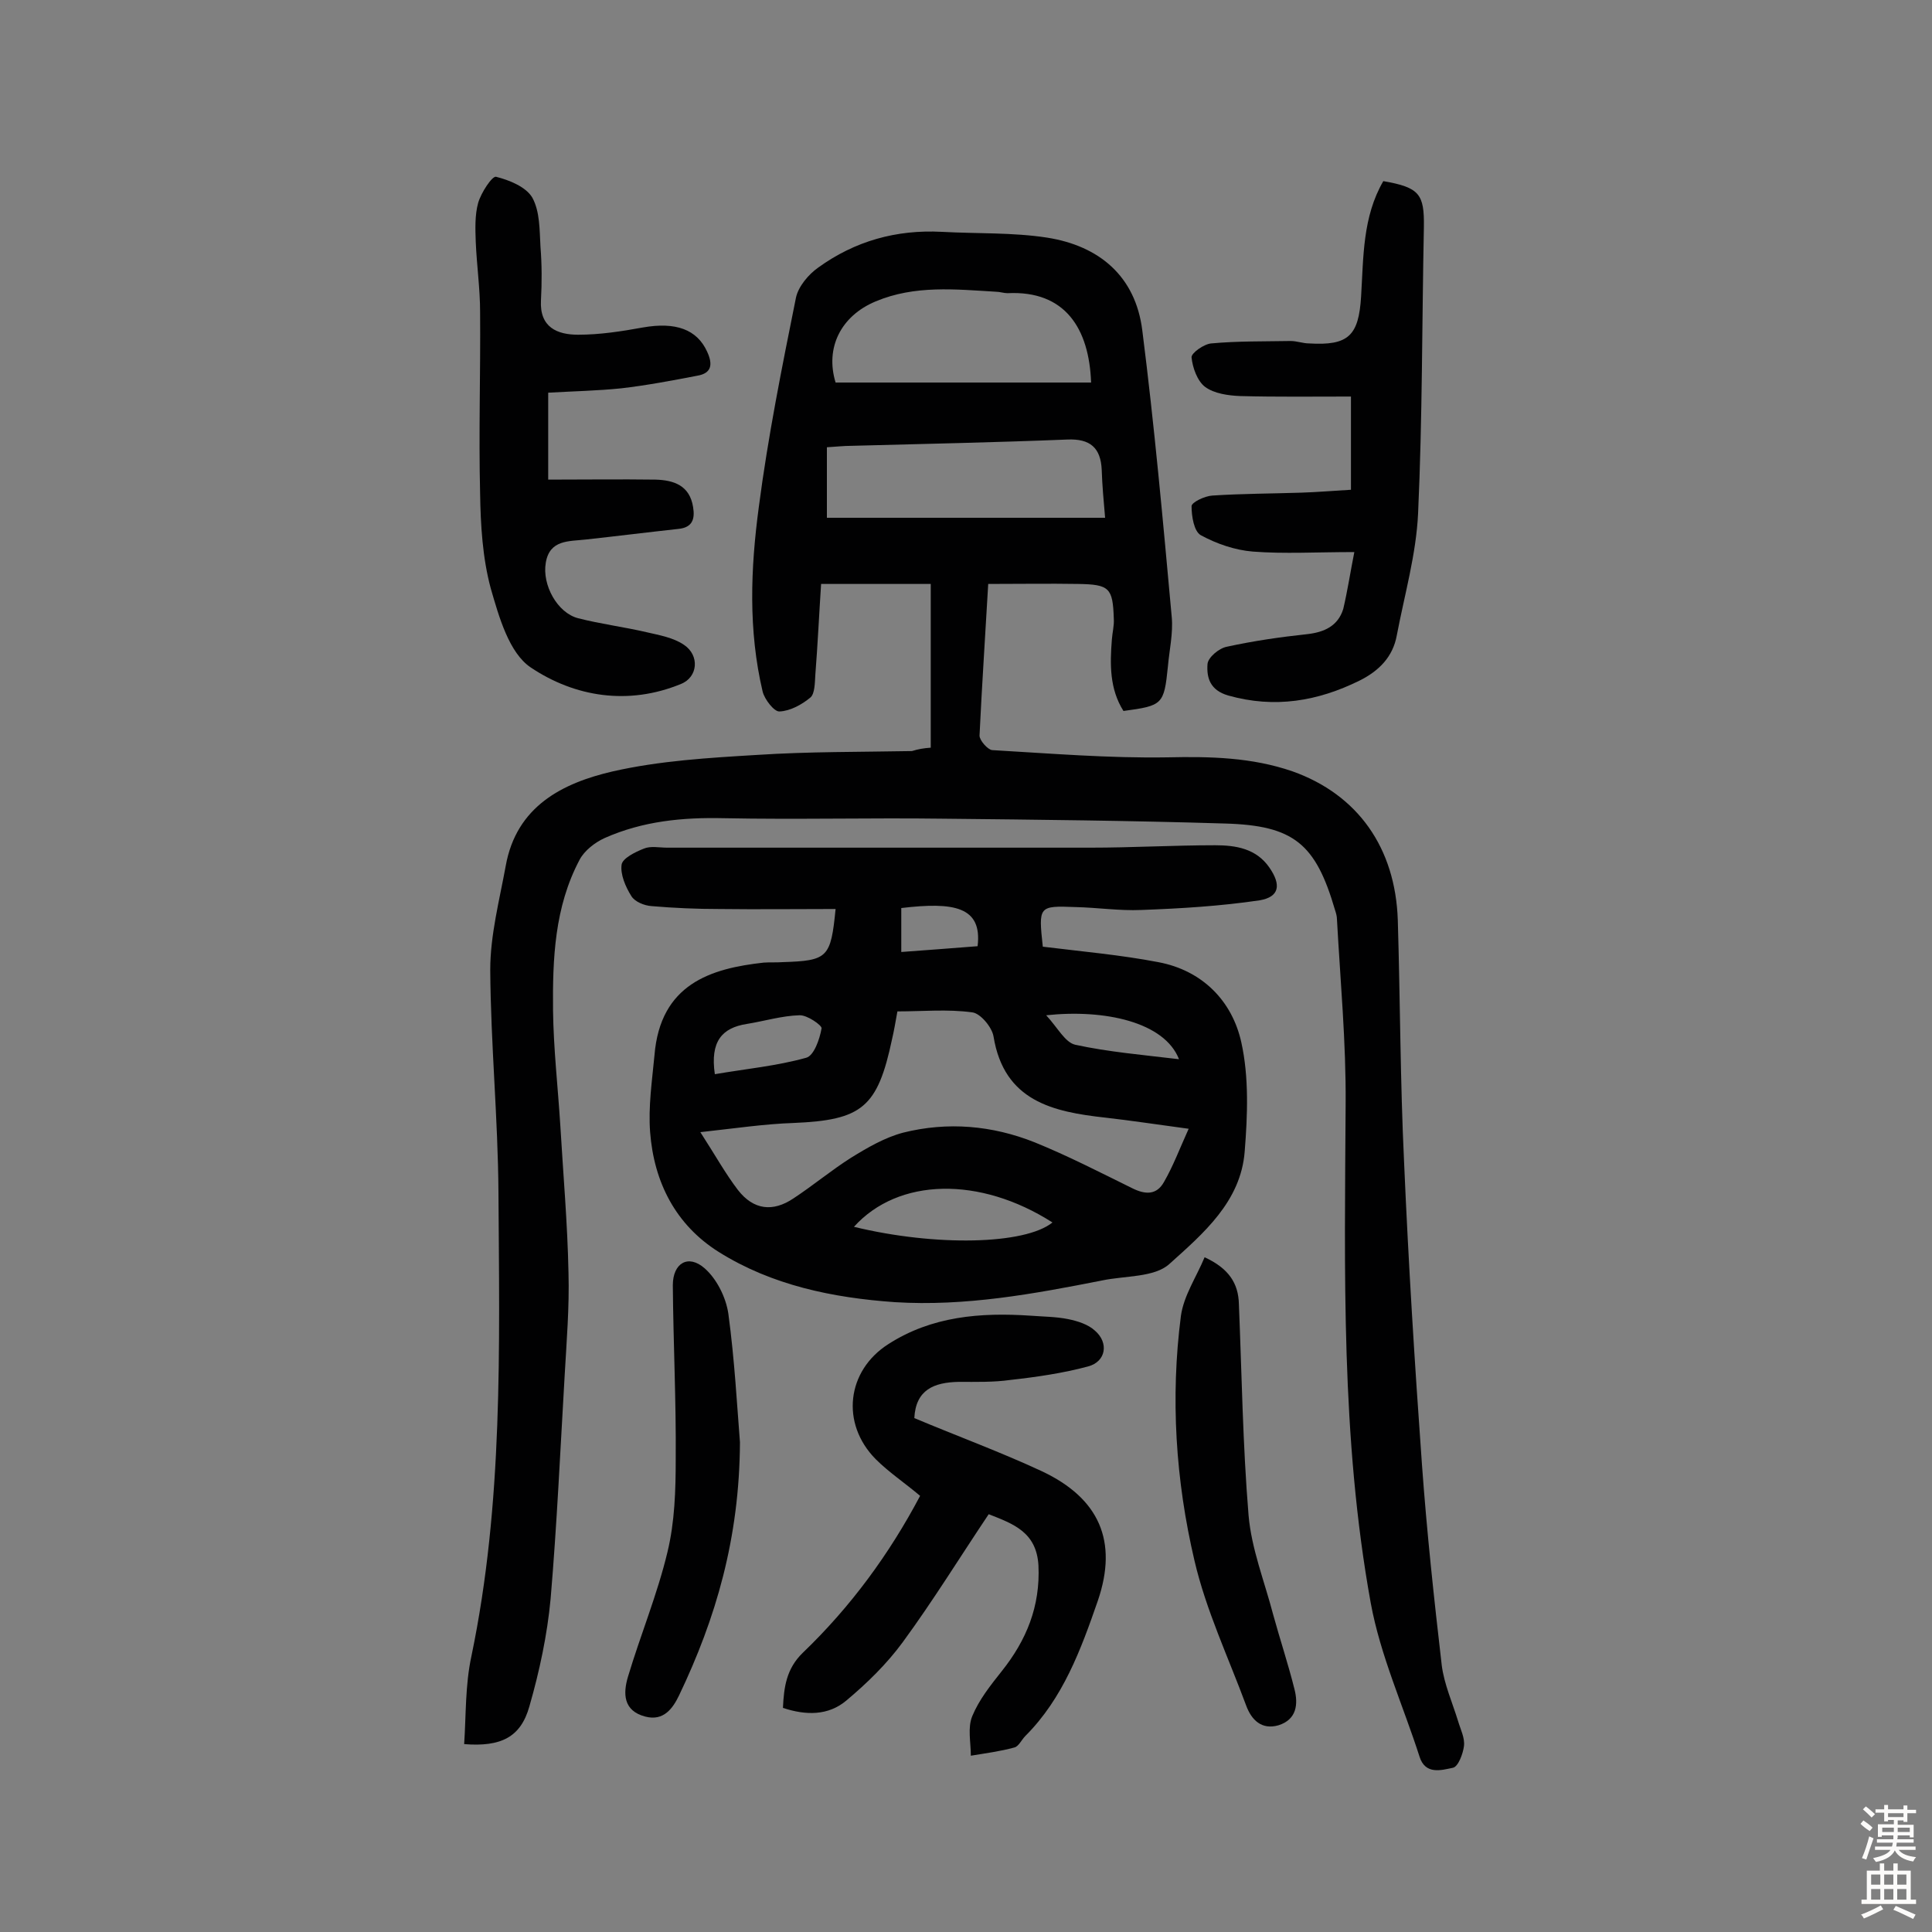
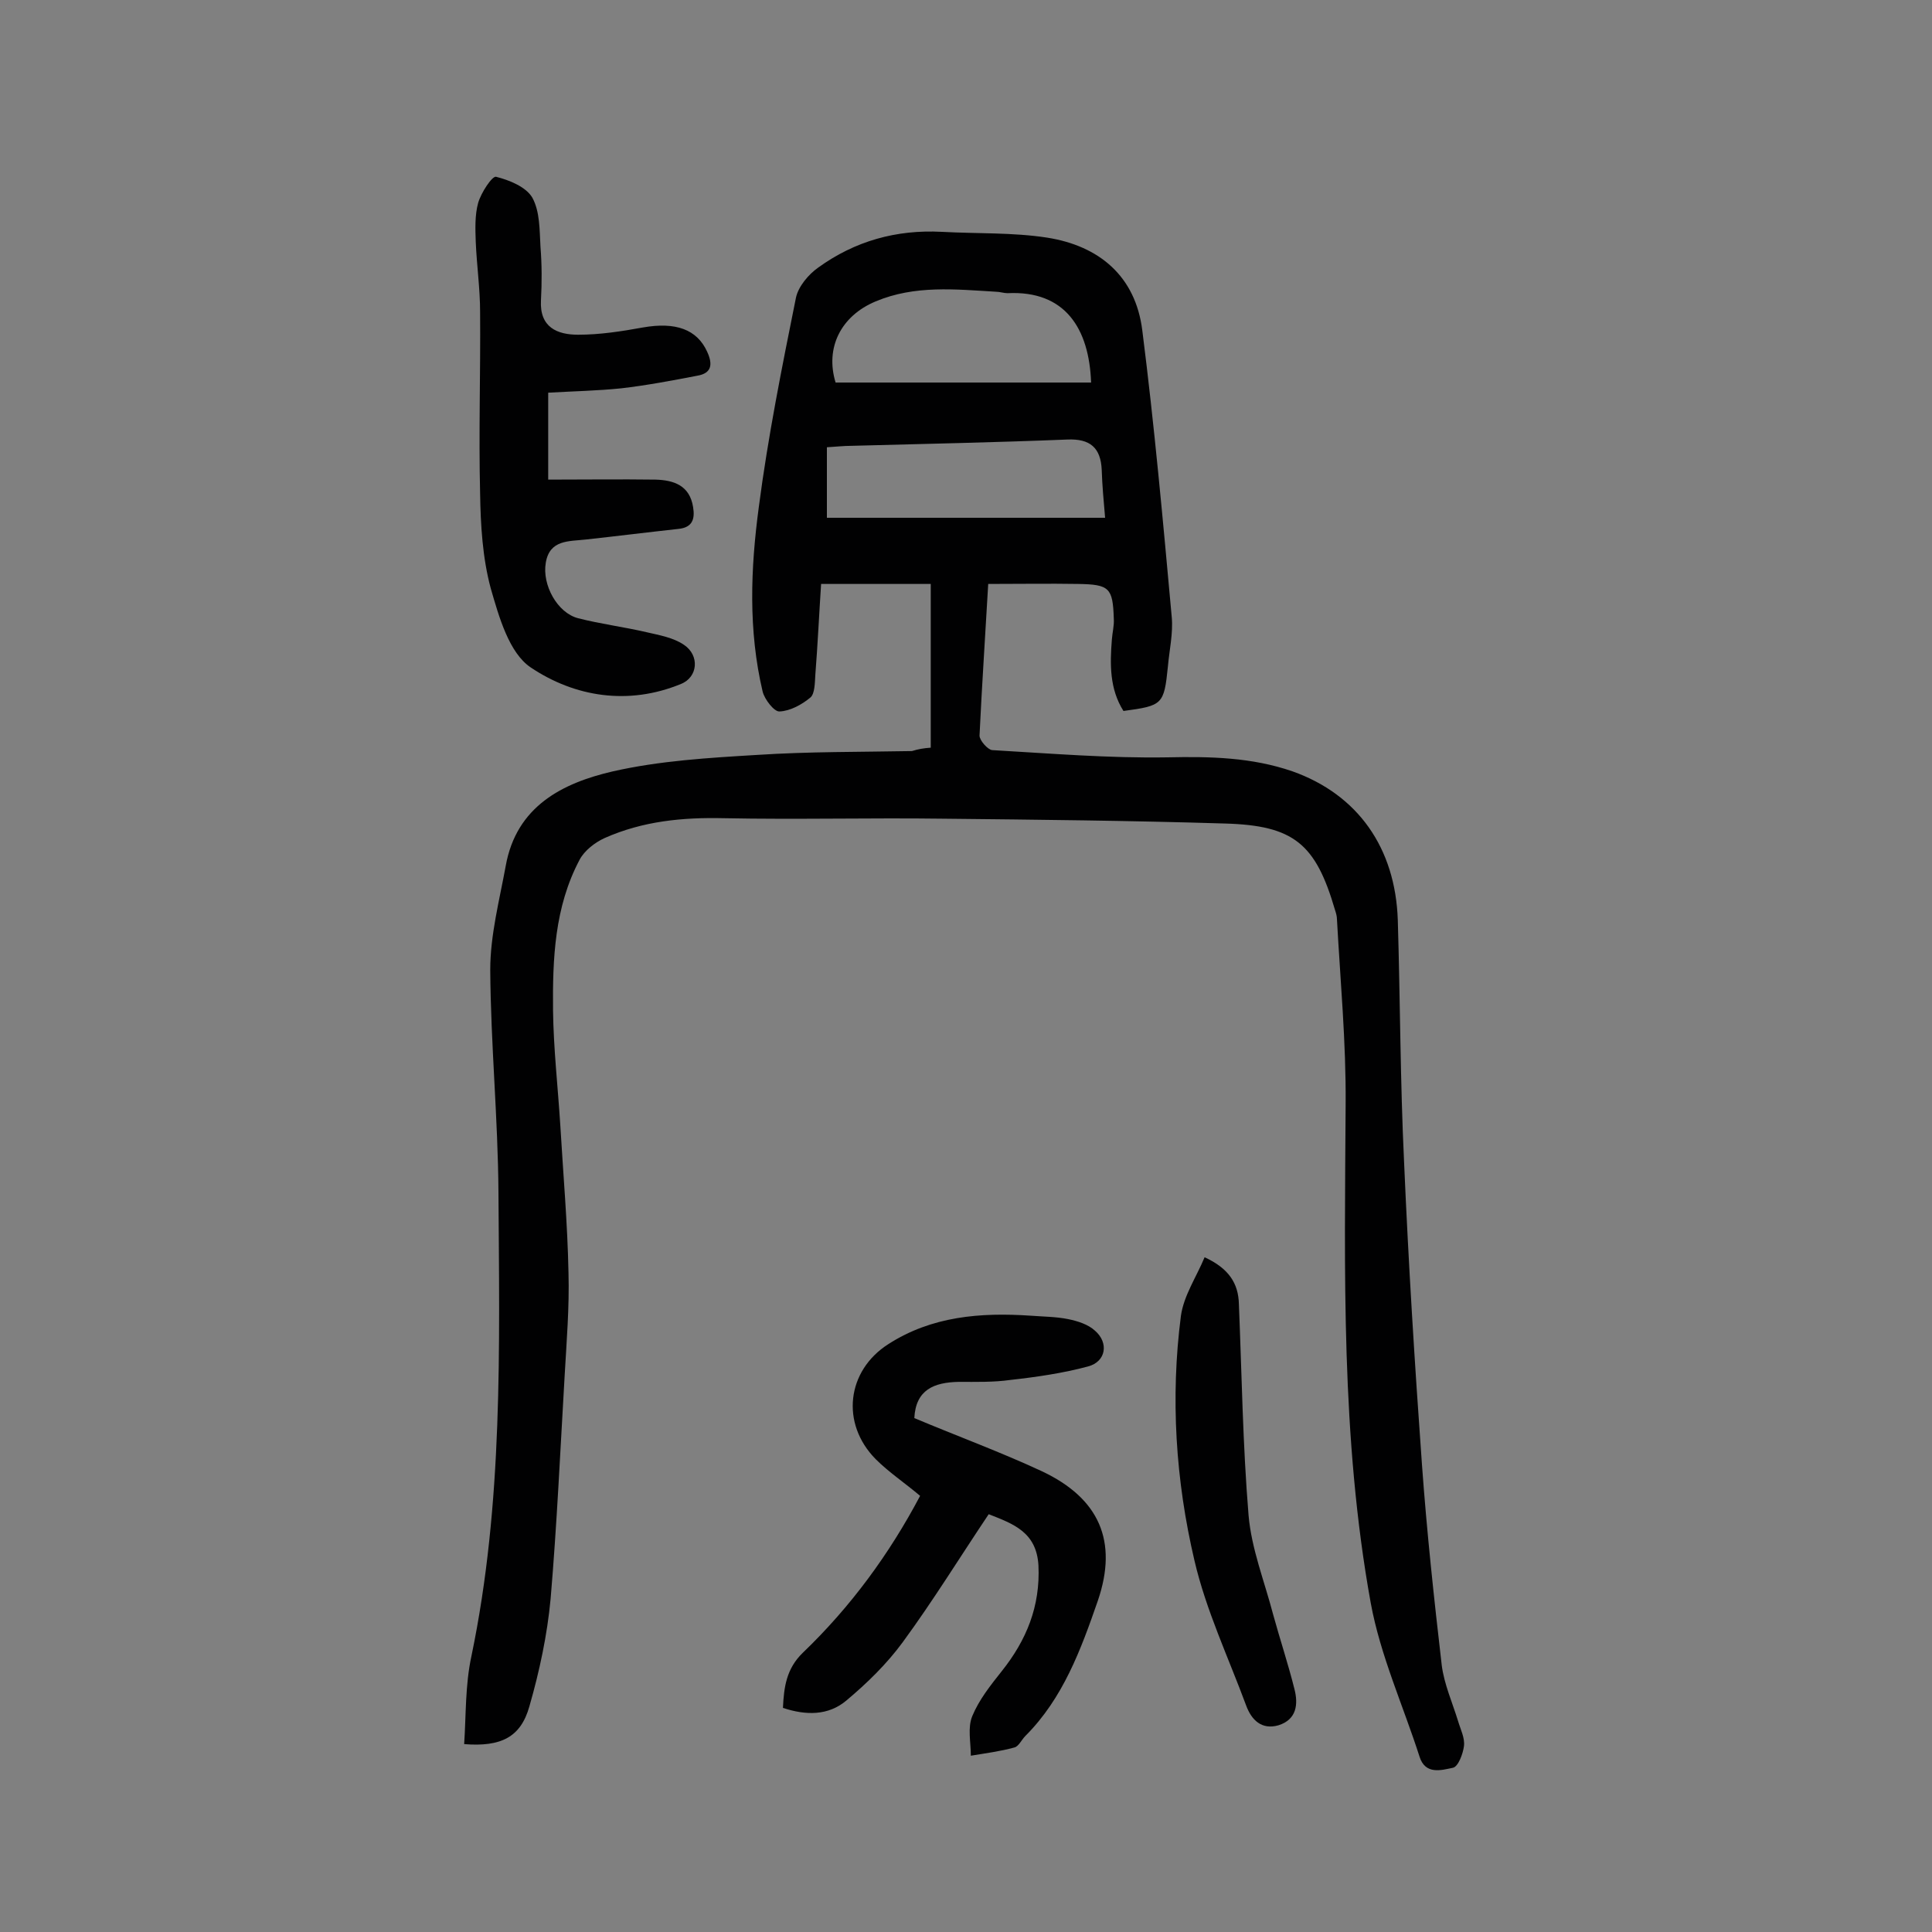
<svg xmlns="http://www.w3.org/2000/svg" enable-background="new 0 0 400 400" viewBox="0 0 400 400">
  <rect x="0" y="0" width="400" height="400" fill="#808080" stroke="none" />
  <g fill="#010102">
    <path d="m192.7 154.8c0-11.4 0-22.3 0-33.9-7.5 0-14.9 0-22.7 0-.4 6.1-.7 12.5-1.2 18.9-.1 1.6-.1 3.8-1 4.6-1.8 1.5-4.2 2.8-6.4 2.9-1.1.1-3.1-2.5-3.5-4.1-3-12.7-2.5-25.5-.8-38.2 1.9-14.6 4.8-29 7.7-43.4.5-2.3 2.6-4.8 4.6-6.2 7.6-5.5 16.2-7.9 25.6-7.4 7.3.4 14.7.1 21.8 1.2 10.8 1.7 18.3 8 19.7 19.2 2.5 19.7 4.3 39.6 6.1 59.4.3 3.3-.5 6.8-.8 10.2-.8 7.9-1.1 8.1-9.2 9.2-2.9-4.6-2.8-9.7-2.4-14.8.1-1.4.5-2.9.4-4.3-.2-6.4-.9-7.1-7.4-7.2-6-.1-12 0-18.6 0-.6 10.5-1.3 20.9-1.8 31.4 0 1 1.7 2.9 2.6 3 12.1.7 24.2 1.7 36.3 1.5 8.9-.2 17.5 0 25.9 2.9 13.5 4.8 21.3 15.8 21.8 30.8.5 16.7.5 33.4 1.3 50.1.9 20.9 2.2 41.8 3.7 62.6 1 13.9 2.5 27.8 4.1 41.6.5 3.9 2.2 7.7 3.4 11.6.5 1.7 1.4 3.4 1.2 5.1-.2 1.6-1.2 4.3-2.3 4.5-2.4.5-5.7 1.5-6.9-2.3-3.4-10.6-8.1-20.9-10.1-31.8-6.2-34.2-5.4-68.8-5.2-103.3.1-12.8-1.1-25.5-1.8-38.3 0-.6-.2-1.3-.4-1.9-4-13.7-8.5-17.5-22.8-17.9-19.5-.6-38.9-.8-58.4-1-15.1-.2-30.2.2-45.3-.1-8.6-.2-16.8.6-24.7 4.1-2 .9-4.2 2.6-5.2 4.5-5.2 9.8-5.6 20.5-5.5 31.2.1 7.9 1 15.8 1.5 23.7.6 10.2 1.5 20.4 1.7 30.6.2 7.1-.4 14.3-.8 21.4-.9 15.4-1.6 30.8-2.9 46.1-.7 7.5-2.3 15-4.4 22.3-1.8 6.4-5.9 8.4-13.5 7.8.4-6 .2-12.2 1.5-18.2 6.6-31.7 5.8-63.9 5.6-96-.1-15.4-1.6-30.7-1.7-46.1 0-7.2 1.9-14.4 3.2-21.5 2.2-12.4 11.8-17.2 22.2-19.6 9.7-2.2 19.8-2.8 29.8-3.4 10.7-.7 21.4-.6 32.1-.8 1.3-.4 2.4-.6 3.9-.7zm-19.7-75.6h52.9c-.4-11.1-5.3-19.1-17.3-18.5-.8 0-1.6-.3-2.4-.3-8.4-.5-16.8-1.4-24.9 2-7.2 3-10.5 9.6-8.3 16.8zm-1.8 13.4v14.6h57.6c-.3-3.5-.6-6.7-.7-9.9-.2-4.6-2.4-6.5-7.1-6.3-14.9.6-29.7.9-44.6 1.3-1.7 0-3.4.2-5.2.3z" />
-     <path d="m215.9 196c8.1 1 16.1 1.7 23.9 3.2 9.1 1.7 15.3 8 17.2 16.6 1.6 7.2 1.3 15.1.7 22.6-.8 10.4-8.6 17-15.6 23.3-3.1 2.8-9.1 2.4-13.9 3.4-14.2 2.8-28.3 5.4-42.9 4.5-12.9-.9-25.5-3.5-36.5-10.4-8.9-5.6-13.4-14.4-14.2-24.8-.4-5.3.4-10.6.9-15.9 1.2-14.8 11.7-18 22.6-19.2 1.3-.1 2.6 0 3.9-.1 9.4-.3 10-.9 11-11-8.1 0-16.1.1-24.1 0-4.7 0-9.3-.2-14-.6-1.5-.1-3.5-.9-4.2-2.1-1.2-1.9-2.3-4.5-2-6.5.2-1.3 2.8-2.6 4.6-3.3 1.4-.6 3.2-.2 4.8-.2h87.7c8.6 0 17.2-.5 25.8-.5 4.3 0 8.5.7 11.2 4.6 2.5 3.6 2.1 6.1-2 6.8-8.1 1.2-16.3 1.7-24.5 2-4.5.2-9.1-.5-13.6-.6-7.7-.3-7.7-.2-6.8 8.2zm30.2 37.7c-6.7-.9-11.9-1.7-17.2-2.3-10.9-1.2-21-3.4-23.2-16.8-.3-1.9-2.7-4.8-4.4-5-5.1-.7-10.3-.2-15.5-.2-.4 2.2-.7 4-1.1 5.7-3 14.2-6.2 16.8-20.4 17.4-6 .2-12 1.1-19.3 1.9 3.1 4.8 5.2 8.6 7.8 12 3.2 4.1 7.2 4.6 11.5 1.7 4.1-2.7 7.8-5.8 11.9-8.4 3.4-2.1 7-4.2 10.8-5.2 9.2-2.3 18.4-1.5 27.2 2 6.9 2.8 13.5 6.2 20.2 9.5 2.8 1.4 5.1 1.4 6.6-1.3 1.9-3.3 3.2-6.8 5.1-11zm-69.3 20.3c16.9 4.1 35.4 3.7 41.1-.9-15-9.6-31.9-9.3-41.1.9zm-28.8-31.6c6.4-1.1 12.8-1.7 18.9-3.4 1.6-.4 2.8-3.8 3.2-6.1.1-.6-3-2.8-4.6-2.7-3.6.1-7.2 1.2-10.9 1.8-5.1.8-7.6 3.6-6.6 10.4zm96.1-3.1c-3-7.7-15.4-10.4-27.5-9.1 2.4 2.6 3.9 5.6 6 6.1 6.9 1.5 14 2.1 21.5 3zm-57.5-31.3v9.1c5.5-.4 10.7-.8 15.8-1.2 1-8.2-4.9-9.2-15.8-7.9z" />
    <path d="m189.3 293.6c8.8 3.7 17.8 7 26.4 11 11.9 5.6 15.8 14.5 11.6 26.8-3.5 10.1-7.2 20.2-15 28-.8.8-1.4 2.2-2.3 2.4-2.9.8-6 1.2-9 1.7 0-2.8-.7-5.8.3-8.2 1.4-3.4 3.8-6.4 6.1-9.3 5.1-6.4 8-13.4 7.6-21.9-.4-6.9-5.2-8.6-10.3-10.6-5.9 8.8-11.5 17.9-17.8 26.5-3.3 4.5-7.4 8.5-11.7 12.1-3.7 3.1-8.3 3.1-13.1 1.5.2-4.3.7-8.1 4.1-11.4 9.9-9.5 17.9-20.4 24.3-32.5-3.2-2.7-6.5-4.9-9.2-7.6-7.3-7.4-6-18.3 2.6-23.8 9-5.8 19.1-6.6 29.5-5.9 2.6.2 5.2.2 7.7.7 2 .4 4.2 1.1 5.6 2.4 2.9 2.5 2.3 6.4-1.4 7.4-5.2 1.4-10.7 2.2-16.1 2.8-3.5.5-7.1.4-10.7.4-5.1.1-8.9 1.6-9.2 7.5z" />
-     <path d="m280.4 114.3c-7.8 0-14.5.4-21-.1-3.7-.3-7.5-1.6-10.8-3.4-1.4-.8-1.9-3.9-1.9-6 0-.8 2.7-2.1 4.3-2.2 6.1-.4 12.2-.4 18.4-.6 3.3-.1 6.7-.4 10.3-.6 0-6.4 0-12.3 0-19.3-7.7 0-15.3.1-22.9-.1-2.5-.1-5.4-.5-7.3-1.9-1.6-1.2-2.6-4-2.8-6.1-.1-.9 2.6-2.8 4.1-2.9 5.4-.5 10.9-.4 16.4-.5 1.3 0 2.6.5 3.8.5 8.2.5 10.3-1.6 10.8-9.7.5-8.2.3-16.5 4.6-23.9 7.5 1.3 8.5 2.7 8.4 9.5-.4 19.8-.3 39.6-1.2 59.3-.4 8.5-2.8 16.8-4.4 25.2-.8 4.5-3.7 7.4-7.7 9.4-8.7 4.3-17.6 5.8-27.2 3.1-3.8-1.1-4.5-3.7-4.3-6.5.1-1.4 2.4-3.3 4-3.6 5.5-1.2 11-2 16.6-2.6 3.6-.4 6.4-1.7 7.5-5.2.9-3.8 1.5-7.8 2.3-11.8z" />
    <path d="m113.5 81.3v18c7.5 0 14.9-.1 22.2 0 3.8.1 7.1 1.2 7.8 5.7.4 2.4-.1 4.2-3 4.5-6.4.7-12.8 1.5-19.2 2.2-3.5.4-7.5 0-8.3 4.8-.8 4.6 2.4 10.4 6.7 11.5 4.7 1.2 9.5 1.8 14.2 2.9 2.6.6 5.5 1.1 7.7 2.6 3.3 2.2 2.9 6.7-.6 8.1-10.9 4.5-22 2.7-31.1-3.4-4.5-3-6.6-10.5-8.3-16.4-1.7-6.3-2.1-13.1-2.2-19.7-.3-12.5.1-25 0-37.5 0-4.8-.7-9.7-.9-14.5-.1-2.7-.2-5.6.5-8.1.6-2.1 2.9-5.6 3.7-5.4 2.8.7 6.2 2.1 7.5 4.3 1.6 2.9 1.5 6.7 1.7 10.2.3 3.7.3 7.4.1 11.1-.3 5.6 3.4 7.1 7.7 7.1 4.5 0 9-.7 13.4-1.5 6.8-1.2 11.2.4 13.3 5 1.2 2.6 1 4.5-2.1 5-5.2 1-10.5 2-15.7 2.6-4.9.5-9.8.6-15.1.9z" />
    <path d="m249.4 260.3c5 2.3 7 5.4 7.1 9.7.6 14.6.8 29.2 2 43.7.6 7 3.3 13.7 5.1 20.6 1.4 5.1 3.1 10.2 4.4 15.4.8 3.1.5 6.3-3.3 7.5-3.5 1-5.6-1.1-6.7-4.1-3.7-10-8.3-19.7-10.7-30-3.9-16.6-5-33.7-2.8-50.7.6-4.2 3.2-8 4.9-12.1z" />
-     <path d="m153.2 298.6c-.1 19.9-5 36.5-12.6 52.4-1.3 2.7-3.2 5.4-7 4.4-4.6-1.2-4.6-4.8-3.6-8.2 2.6-8.7 6.1-17.1 8.2-25.9 1.5-6.2 1.7-12.8 1.7-19.2.1-12-.5-24-.6-36 0-4.6 3.2-6.5 6.6-3.5 2.5 2.2 4.4 6 4.9 9.4 1.3 9.6 1.8 19.1 2.4 26.6z" />
  </g>
-   <path d="m385.2 377.6.6-.7c.6.4 1.3.9 1.9 1.5l-.6.7c-.8-.5-1.4-1-1.9-1.5zm.3 7.1c.6-1.4 1.1-2.9 1.5-4.5.3.1.6.3.9.4-.5 1.4-1 2.9-1.5 4.4zm.2-10.1.6-.6c.7.5 1.3 1.1 1.9 1.6l-.7.7c-.6-.6-1.2-1.2-1.8-1.7zm8.4-.8h.8v.9h1.8v.7h-1.8v1.8h-.8v-.3h-1.2v.9h3.3v2.6h-.8v-.4h-2.5c0 .3 0 .6-.1.8h3.4v.7h-3.5c0 .3-.1.6-.1.8h4v.7h-3.5c.7.9 1.9 1.3 3.6 1.5-.2.2-.4.5-.6.9-1.9-.3-3.2-1.1-3.8-2.3-.5 1.1-1.8 2-3.9 2.4-.2-.3-.4-.5-.6-.8 1.9-.4 3.1-.9 3.6-1.7h-3.2v-.7h3.5c.1-.2.1-.5.2-.8h-3.3v-.7h3.4c0-.2 0-.5 0-.8h-2.4v.3h-.8v-2.6h3.3v-.9h-1.2v.3h-.8v-1.8h-1.8v-.7h1.8v-.9h.8v.9h3.2zm-4.4 5.5h2.4c0-.3 0-.6 0-.9h-2.4zm1.2-3.1h3.2v-.8h-3.2zm4.4 2.2h-2.4v.9h2.5v-.9z" fill="#fcfbfa" />
-   <path d="m389.2 385.8h.9v1.5h1.9v-1.5h.9v1.5h2.7v6h1.1v.9h-11.3v-.9h1.1v-6h2.7zm.2 8.7.5.8c-1.2.6-2.5 1.3-4 1.9-.2-.3-.3-.6-.6-.8 1.6-.6 3-1.3 4.1-1.9zm-2-4.3h1.9v-2.1h-1.9zm0 3.1h1.9v-2.2h-1.9zm2.7-3.1h1.9v-2.1h-1.9zm0 3.1h1.9v-2.2h-1.9zm2.4 1.3c1.4.6 2.7 1.2 4.1 1.8l-.5.9c-1.5-.7-2.8-1.4-4.1-1.9zm2.2-6.5h-1.9v2.1h1.9zm-1.9 5.2h1.9v-2.2h-1.9z" fill="#fcfbfa" />
</svg>